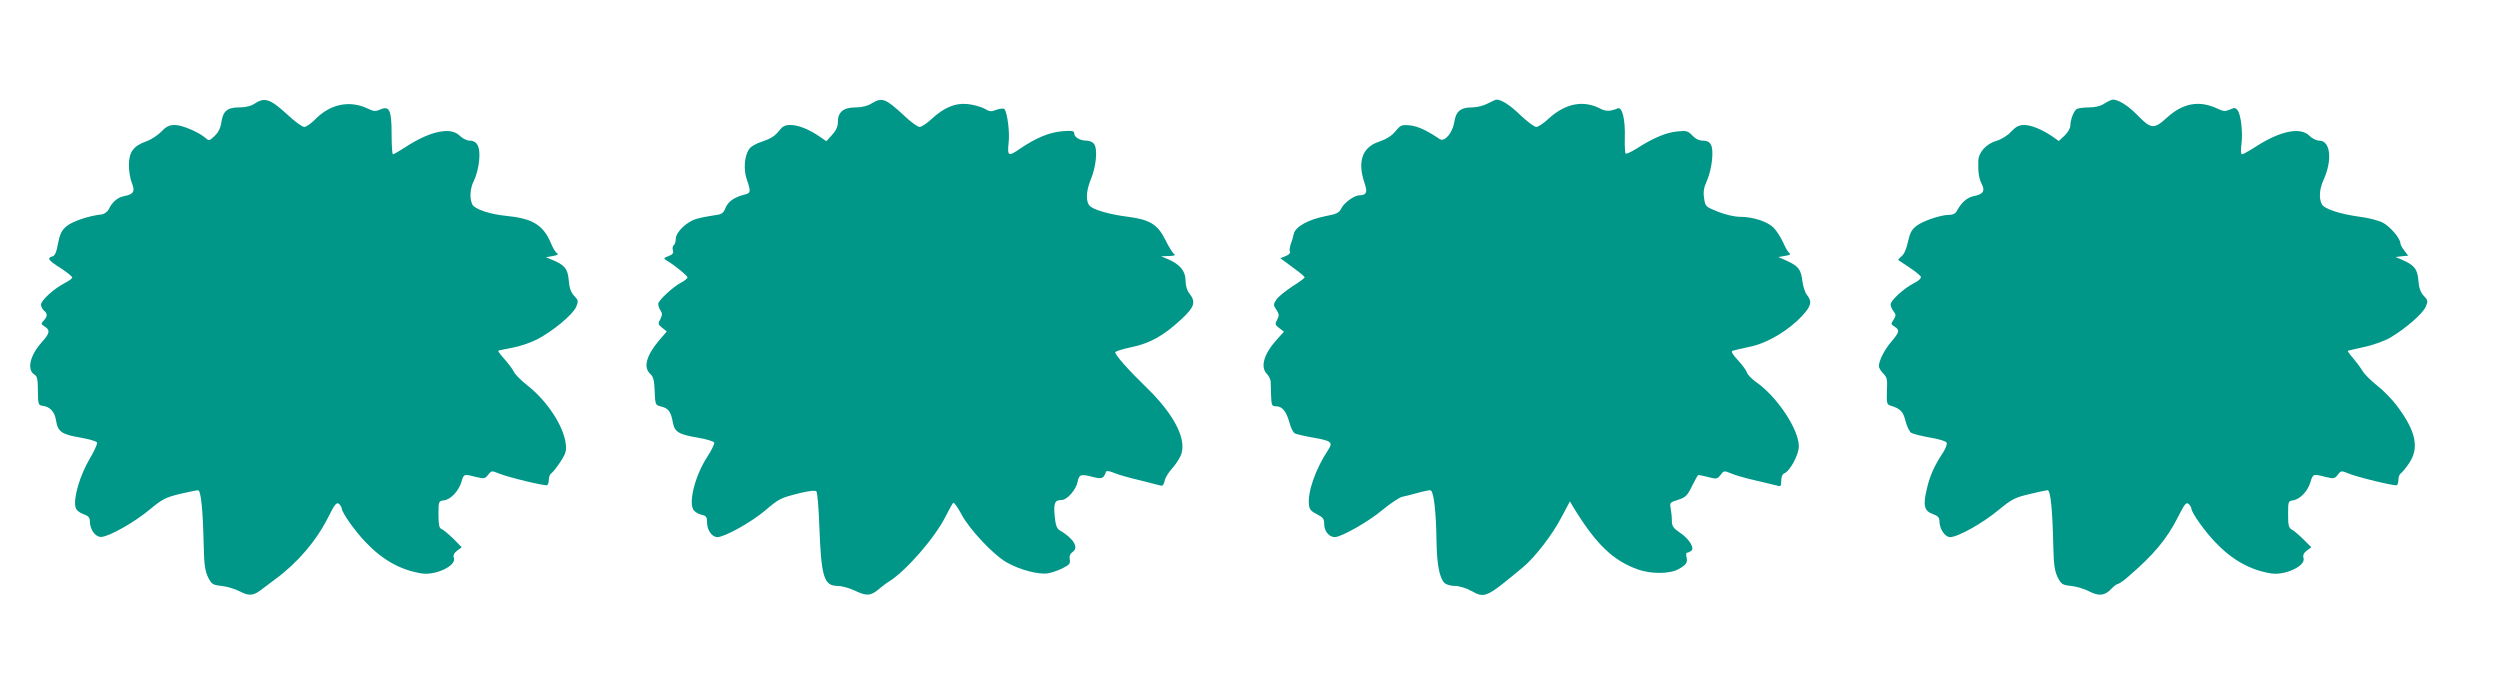
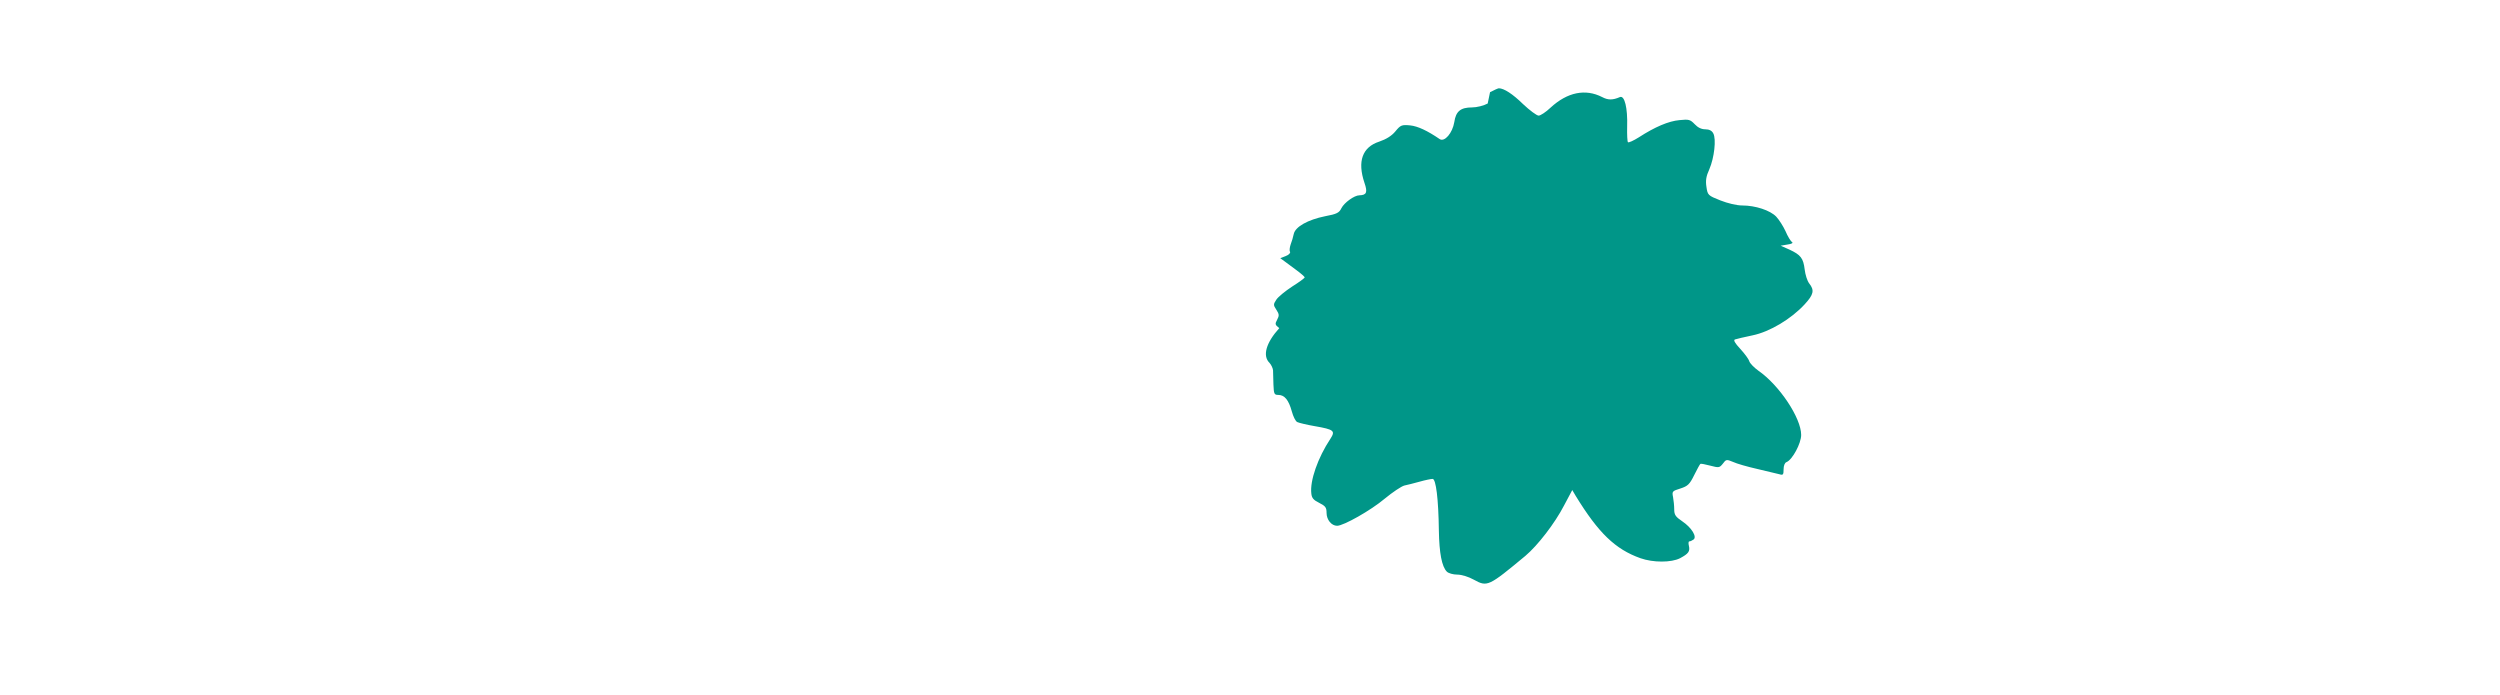
<svg xmlns="http://www.w3.org/2000/svg" version="1.0" width="1280pt" height="356pt" viewBox="0 0 1280 356" preserveAspectRatio="xMidYMid meet">
  <g transform="translate(0,356) scale(0.1,-0.1)" fill="#009688" stroke="none">
-     <path d="M1305 3030 c-20 -13 -47 -20 -81 -20 -61 0 -83 -19 -91 -79 -4 -26 -15 -49 -34 -67 -26 -25 -30 -26 -46 -11 -34 30 -121 67 -157 67 -29 0 -44 -7 -69 -33 -18 -19 -53 -42 -79 -51 -66 -24 -88 -55 -88 -123 0 -29 7 -70 15 -90 18 -43 9 -58 -39 -67 -34 -7 -61 -29 -80 -69 -7 -12 -22 -23 -36 -25 -63 -6 -151 -36 -179 -60 -26 -22 -34 -39 -44 -89 -8 -45 -16 -63 -29 -66 -29 -8 -21 -20 43 -60 32 -21 59 -43 59 -48 0 -5 -18 -18 -40 -29 -54 -28 -120 -88 -120 -110 0 -10 7 -23 15 -30 19 -16 19 -29 -1 -51 -15 -16 -14 -19 5 -31 29 -18 26 -35 -15 -80 -62 -69 -78 -143 -36 -167 12 -7 16 -26 16 -82 1 -71 2 -74 26 -77 37 -5 60 -31 67 -75 9 -57 28 -71 122 -87 46 -8 85 -19 88 -26 2 -7 -14 -43 -36 -80 -51 -85 -87 -205 -74 -252 3 -13 19 -27 39 -34 26 -9 34 -18 34 -36 0 -43 28 -82 58 -81 40 1 171 75 251 142 61 51 79 60 151 78 45 10 87 19 94 19 15 0 25 -100 29 -285 2 -95 7 -128 22 -160 19 -37 24 -40 70 -45 28 -3 69 -16 93 -28 47 -25 70 -23 114 12 15 11 46 35 68 51 113 83 210 196 271 318 33 66 42 77 55 67 7 -7 14 -18 14 -24 0 -20 70 -119 124 -174 86 -90 178 -141 285 -158 71 -11 178 39 165 79 -5 14 0 25 17 38 l23 17 -44 45 c-25 24 -52 46 -60 49 -11 3 -15 21 -15 74 0 67 1 69 27 72 35 4 75 46 90 93 13 44 12 43 75 27 42 -10 47 -9 62 11 16 21 19 22 52 8 47 -20 242 -67 251 -61 4 3 8 16 8 29 0 13 6 28 13 32 7 4 28 31 46 58 27 41 32 57 28 90 -10 92 -95 222 -196 301 -32 25 -63 56 -69 69 -6 13 -28 42 -48 65 -20 22 -35 42 -33 44 2 2 33 8 69 15 36 6 93 25 127 42 81 41 186 128 203 168 12 29 11 34 -10 56 -17 18 -25 41 -28 80 -5 59 -21 79 -88 106 l-29 12 35 6 c24 4 31 9 22 15 -8 4 -23 29 -33 55 -39 90 -94 123 -229 136 -81 8 -159 34 -171 57 -16 30 -13 84 8 124 11 22 23 66 26 100 7 70 -8 104 -49 104 -14 0 -36 11 -50 25 -46 46 -149 25 -273 -55 -34 -22 -65 -40 -69 -40 -4 0 -7 47 -7 105 0 122 -11 145 -59 124 -22 -10 -33 -10 -63 5 -92 44 -192 24 -269 -55 -21 -21 -46 -39 -56 -39 -10 0 -48 27 -83 60 -90 83 -119 94 -170 60z" />
-     <path d="M4462 3030 c-21 -13 -50 -20 -82 -20 -62 0 -90 -24 -90 -74 0 -24 -9 -44 -30 -67 l-29 -32 -38 26 c-53 36 -106 57 -147 57 -28 0 -40 -7 -60 -33 -18 -23 -42 -38 -81 -51 -33 -10 -61 -26 -70 -40 -24 -36 -29 -105 -11 -156 21 -61 20 -69 -11 -76 -52 -13 -85 -35 -98 -68 -12 -29 -20 -34 -62 -39 -26 -4 -66 -11 -88 -18 -49 -14 -105 -68 -105 -102 0 -14 -5 -29 -10 -32 -6 -4 -8 -15 -5 -26 5 -14 0 -22 -22 -30 -26 -10 -27 -12 -9 -23 43 -26 106 -78 106 -86 0 -5 -14 -17 -31 -26 -42 -21 -119 -93 -119 -110 0 -8 5 -23 12 -34 10 -15 9 -24 -1 -44 -13 -23 -12 -27 9 -44 l24 -19 -42 -49 c-64 -77 -79 -136 -42 -169 15 -13 20 -33 22 -88 3 -71 3 -71 35 -79 36 -9 48 -26 58 -81 9 -49 31 -62 129 -78 43 -7 80 -19 83 -25 2 -6 -14 -40 -37 -75 -59 -91 -94 -223 -71 -267 6 -11 24 -23 41 -27 26 -6 30 -11 30 -39 0 -40 25 -76 53 -76 37 0 173 76 243 135 74 63 81 66 182 91 45 11 76 14 82 8 5 -5 12 -85 15 -179 10 -261 23 -305 95 -305 20 0 60 -11 89 -25 58 -28 80 -26 121 9 14 12 36 29 51 38 88 55 236 225 290 333 18 36 36 68 40 71 4 2 23 -24 41 -58 41 -78 163 -208 233 -248 67 -38 166 -64 213 -55 20 4 54 16 75 27 33 16 38 24 34 44 -3 17 2 29 15 38 33 23 5 69 -68 112 -13 8 -20 27 -24 72 -6 67 0 82 36 82 27 0 73 52 81 92 8 39 16 42 74 27 51 -13 59 -11 72 26 2 6 20 3 43 -7 21 -9 82 -26 134 -38 52 -13 100 -25 106 -27 6 -2 14 9 17 25 3 17 22 47 42 68 19 22 40 55 45 75 22 80 -44 203 -181 336 -92 89 -159 165 -159 179 0 5 37 17 81 26 97 20 166 59 256 142 69 64 77 89 43 133 -13 16 -20 41 -20 67 0 48 -29 83 -90 109 l-35 15 40 1 c26 1 35 4 27 10 -7 4 -28 37 -45 72 -40 81 -80 105 -198 120 -80 10 -161 32 -185 51 -26 19 -25 75 0 137 29 68 37 160 17 185 -7 9 -24 16 -38 16 -33 0 -63 17 -63 37 0 13 -10 15 -63 11 -65 -6 -133 -34 -214 -89 -60 -42 -66 -39 -59 29 7 56 -7 159 -22 174 -4 4 -22 2 -40 -4 -27 -11 -36 -10 -62 6 -17 9 -55 20 -84 23 -65 7 -123 -17 -188 -78 -23 -21 -50 -39 -60 -39 -9 0 -46 26 -80 59 -95 88 -112 94 -166 61z" />
-     <path d="M7617 3030 c-20 -11 -56 -20 -80 -20 -59 0 -83 -20 -91 -75 -9 -56 -50 -104 -75 -87 -63 43 -112 66 -151 70 -43 4 -49 2 -76 -31 -19 -23 -47 -40 -82 -52 -87 -28 -113 -101 -76 -211 17 -49 11 -63 -26 -64 -26 0 -78 -38 -92 -66 -11 -23 -23 -30 -83 -41 -89 -18 -153 -54 -161 -91 -3 -15 -10 -39 -16 -54 -5 -15 -7 -32 -3 -37 3 -6 -6 -16 -22 -22 l-28 -11 22 -16 c12 -9 40 -30 62 -46 23 -17 41 -33 41 -36 0 -4 -29 -25 -64 -47 -35 -23 -72 -53 -81 -67 -16 -24 -16 -28 0 -52 15 -23 15 -30 4 -51 -12 -22 -11 -26 11 -43 l24 -18 -36 -40 c-68 -75 -87 -142 -50 -178 9 -10 17 -27 18 -38 0 -12 1 -45 2 -73 2 -48 4 -53 25 -53 32 0 53 -26 69 -84 7 -26 19 -51 28 -55 8 -4 49 -14 90 -21 98 -17 106 -24 80 -64 -65 -98 -106 -216 -98 -281 2 -23 12 -34 41 -48 31 -16 37 -23 37 -51 0 -35 25 -66 54 -66 33 0 173 79 244 139 40 33 85 63 100 67 15 3 50 12 79 20 28 8 58 14 66 14 17 0 30 -102 32 -265 2 -115 15 -184 41 -210 8 -8 32 -15 53 -15 23 0 58 -11 85 -26 69 -38 75 -35 264 122 63 53 151 167 198 258 l42 79 17 -29 c117 -191 203 -274 332 -320 65 -23 158 -23 203 0 43 23 52 35 45 64 -3 12 -2 22 2 22 5 0 14 4 21 9 21 13 -9 62 -57 94 -34 23 -41 33 -41 61 0 18 -3 47 -6 63 -6 29 -4 31 38 44 37 12 47 21 70 68 15 30 29 56 32 58 2 2 24 -2 50 -9 45 -12 48 -11 65 10 16 22 19 23 52 9 19 -9 75 -25 124 -36 50 -12 100 -24 113 -27 19 -6 22 -3 22 25 0 19 6 34 15 37 30 12 75 96 75 139 0 87 -112 255 -219 329 -22 16 -43 37 -47 49 -3 11 -24 39 -46 63 -28 30 -36 45 -27 48 8 3 48 12 90 21 88 18 198 84 267 159 46 50 51 72 23 107 -10 13 -20 45 -23 71 -7 58 -20 75 -78 102 l-45 20 35 6 c22 3 30 8 23 13 -7 4 -22 29 -33 55 -12 26 -33 59 -48 75 -31 32 -106 57 -174 57 -28 0 -74 11 -112 26 -63 25 -65 27 -71 69 -5 32 -2 54 15 91 25 58 36 154 20 183 -7 14 -21 21 -41 21 -20 0 -38 9 -54 26 -23 24 -30 26 -78 21 -56 -5 -126 -35 -208 -88 -27 -17 -53 -29 -56 -25 -3 3 -5 39 -4 80 3 95 -13 161 -37 151 -37 -16 -61 -16 -91 0 -86 44 -178 25 -264 -54 -24 -23 -52 -41 -61 -41 -10 0 -46 27 -80 59 -53 52 -98 81 -124 81 -4 0 -24 -9 -45 -20z" />
-     <path d="M10775 3030 c-20 -13 -47 -20 -80 -20 -27 0 -55 -4 -62 -8 -15 -9 -33 -56 -33 -86 0 -12 -13 -35 -29 -50 l-30 -28 -28 20 c-53 37 -112 62 -148 62 -28 0 -43 -8 -68 -34 -18 -20 -50 -40 -75 -47 -52 -15 -92 -59 -93 -102 -2 -58 3 -92 18 -120 18 -35 6 -52 -41 -61 -33 -6 -64 -33 -85 -73 -8 -16 -21 -23 -40 -23 -44 0 -133 -30 -168 -56 -25 -19 -34 -36 -44 -81 -7 -35 -20 -65 -33 -75 -11 -9 -19 -18 -16 -20 3 -2 29 -19 57 -38 29 -19 55 -41 58 -47 2 -8 -13 -22 -36 -33 -52 -27 -119 -88 -119 -109 0 -9 7 -25 15 -35 13 -17 13 -22 0 -43 -14 -21 -14 -24 5 -35 28 -18 25 -28 -15 -76 -36 -41 -65 -98 -65 -127 0 -8 10 -25 22 -37 20 -20 22 -31 19 -90 -2 -59 0 -69 16 -74 53 -16 67 -30 79 -79 7 -27 20 -54 28 -60 8 -6 51 -17 96 -25 48 -8 84 -19 87 -27 3 -8 -6 -30 -19 -51 -44 -65 -68 -120 -83 -187 -20 -83 -13 -111 31 -127 26 -9 34 -18 34 -36 0 -40 28 -82 55 -82 39 0 168 72 249 140 66 54 83 63 156 80 45 11 87 20 94 20 15 0 25 -100 29 -290 2 -91 7 -123 22 -155 19 -37 24 -40 70 -45 28 -3 69 -16 92 -28 50 -26 80 -22 114 14 12 13 27 24 32 24 5 0 26 14 46 31 140 120 205 198 265 317 31 61 39 72 52 62 7 -7 14 -18 14 -24 0 -20 70 -119 124 -174 86 -90 178 -141 285 -158 71 -11 178 39 165 79 -4 14 0 25 17 38 l23 17 -39 39 c-22 22 -49 45 -60 51 -17 9 -20 21 -20 79 0 65 1 68 25 71 35 5 75 46 89 92 13 44 14 45 78 28 42 -10 47 -9 62 11 16 21 19 22 52 8 47 -20 242 -67 251 -61 4 3 8 16 8 29 0 13 6 28 13 32 6 4 26 28 42 52 52 77 35 162 -59 288 -25 35 -72 83 -104 108 -32 25 -66 59 -76 76 -10 17 -32 46 -48 65 -17 19 -29 36 -27 38 2 1 39 10 82 19 43 9 103 30 133 47 77 45 169 124 184 160 12 28 11 33 -10 55 -17 18 -25 41 -28 80 -5 59 -21 78 -88 107 l-29 12 33 4 32 3 -20 26 c-11 14 -20 31 -20 37 0 25 -53 87 -90 106 -22 11 -74 25 -117 30 -102 14 -182 40 -195 64 -16 30 -13 78 9 126 46 102 35 200 -23 200 -14 0 -36 11 -50 25 -46 46 -149 25 -273 -55 -34 -22 -66 -40 -72 -40 -6 0 -7 19 -3 49 8 60 -2 152 -19 176 -11 14 -17 15 -40 4 -23 -10 -33 -10 -62 4 -94 45 -178 30 -261 -46 -66 -60 -81 -58 -150 13 -45 47 -97 80 -126 80 -7 0 -26 -9 -43 -20z" />
+     <path d="M7617 3030 c-20 -11 -56 -20 -80 -20 -59 0 -83 -20 -91 -75 -9 -56 -50 -104 -75 -87 -63 43 -112 66 -151 70 -43 4 -49 2 -76 -31 -19 -23 -47 -40 -82 -52 -87 -28 -113 -101 -76 -211 17 -49 11 -63 -26 -64 -26 0 -78 -38 -92 -66 -11 -23 -23 -30 -83 -41 -89 -18 -153 -54 -161 -91 -3 -15 -10 -39 -16 -54 -5 -15 -7 -32 -3 -37 3 -6 -6 -16 -22 -22 l-28 -11 22 -16 c12 -9 40 -30 62 -46 23 -17 41 -33 41 -36 0 -4 -29 -25 -64 -47 -35 -23 -72 -53 -81 -67 -16 -24 -16 -28 0 -52 15 -23 15 -30 4 -51 -12 -22 -11 -26 11 -43 c-68 -75 -87 -142 -50 -178 9 -10 17 -27 18 -38 0 -12 1 -45 2 -73 2 -48 4 -53 25 -53 32 0 53 -26 69 -84 7 -26 19 -51 28 -55 8 -4 49 -14 90 -21 98 -17 106 -24 80 -64 -65 -98 -106 -216 -98 -281 2 -23 12 -34 41 -48 31 -16 37 -23 37 -51 0 -35 25 -66 54 -66 33 0 173 79 244 139 40 33 85 63 100 67 15 3 50 12 79 20 28 8 58 14 66 14 17 0 30 -102 32 -265 2 -115 15 -184 41 -210 8 -8 32 -15 53 -15 23 0 58 -11 85 -26 69 -38 75 -35 264 122 63 53 151 167 198 258 l42 79 17 -29 c117 -191 203 -274 332 -320 65 -23 158 -23 203 0 43 23 52 35 45 64 -3 12 -2 22 2 22 5 0 14 4 21 9 21 13 -9 62 -57 94 -34 23 -41 33 -41 61 0 18 -3 47 -6 63 -6 29 -4 31 38 44 37 12 47 21 70 68 15 30 29 56 32 58 2 2 24 -2 50 -9 45 -12 48 -11 65 10 16 22 19 23 52 9 19 -9 75 -25 124 -36 50 -12 100 -24 113 -27 19 -6 22 -3 22 25 0 19 6 34 15 37 30 12 75 96 75 139 0 87 -112 255 -219 329 -22 16 -43 37 -47 49 -3 11 -24 39 -46 63 -28 30 -36 45 -27 48 8 3 48 12 90 21 88 18 198 84 267 159 46 50 51 72 23 107 -10 13 -20 45 -23 71 -7 58 -20 75 -78 102 l-45 20 35 6 c22 3 30 8 23 13 -7 4 -22 29 -33 55 -12 26 -33 59 -48 75 -31 32 -106 57 -174 57 -28 0 -74 11 -112 26 -63 25 -65 27 -71 69 -5 32 -2 54 15 91 25 58 36 154 20 183 -7 14 -21 21 -41 21 -20 0 -38 9 -54 26 -23 24 -30 26 -78 21 -56 -5 -126 -35 -208 -88 -27 -17 -53 -29 -56 -25 -3 3 -5 39 -4 80 3 95 -13 161 -37 151 -37 -16 -61 -16 -91 0 -86 44 -178 25 -264 -54 -24 -23 -52 -41 -61 -41 -10 0 -46 27 -80 59 -53 52 -98 81 -124 81 -4 0 -24 -9 -45 -20z" />
  </g>
</svg>